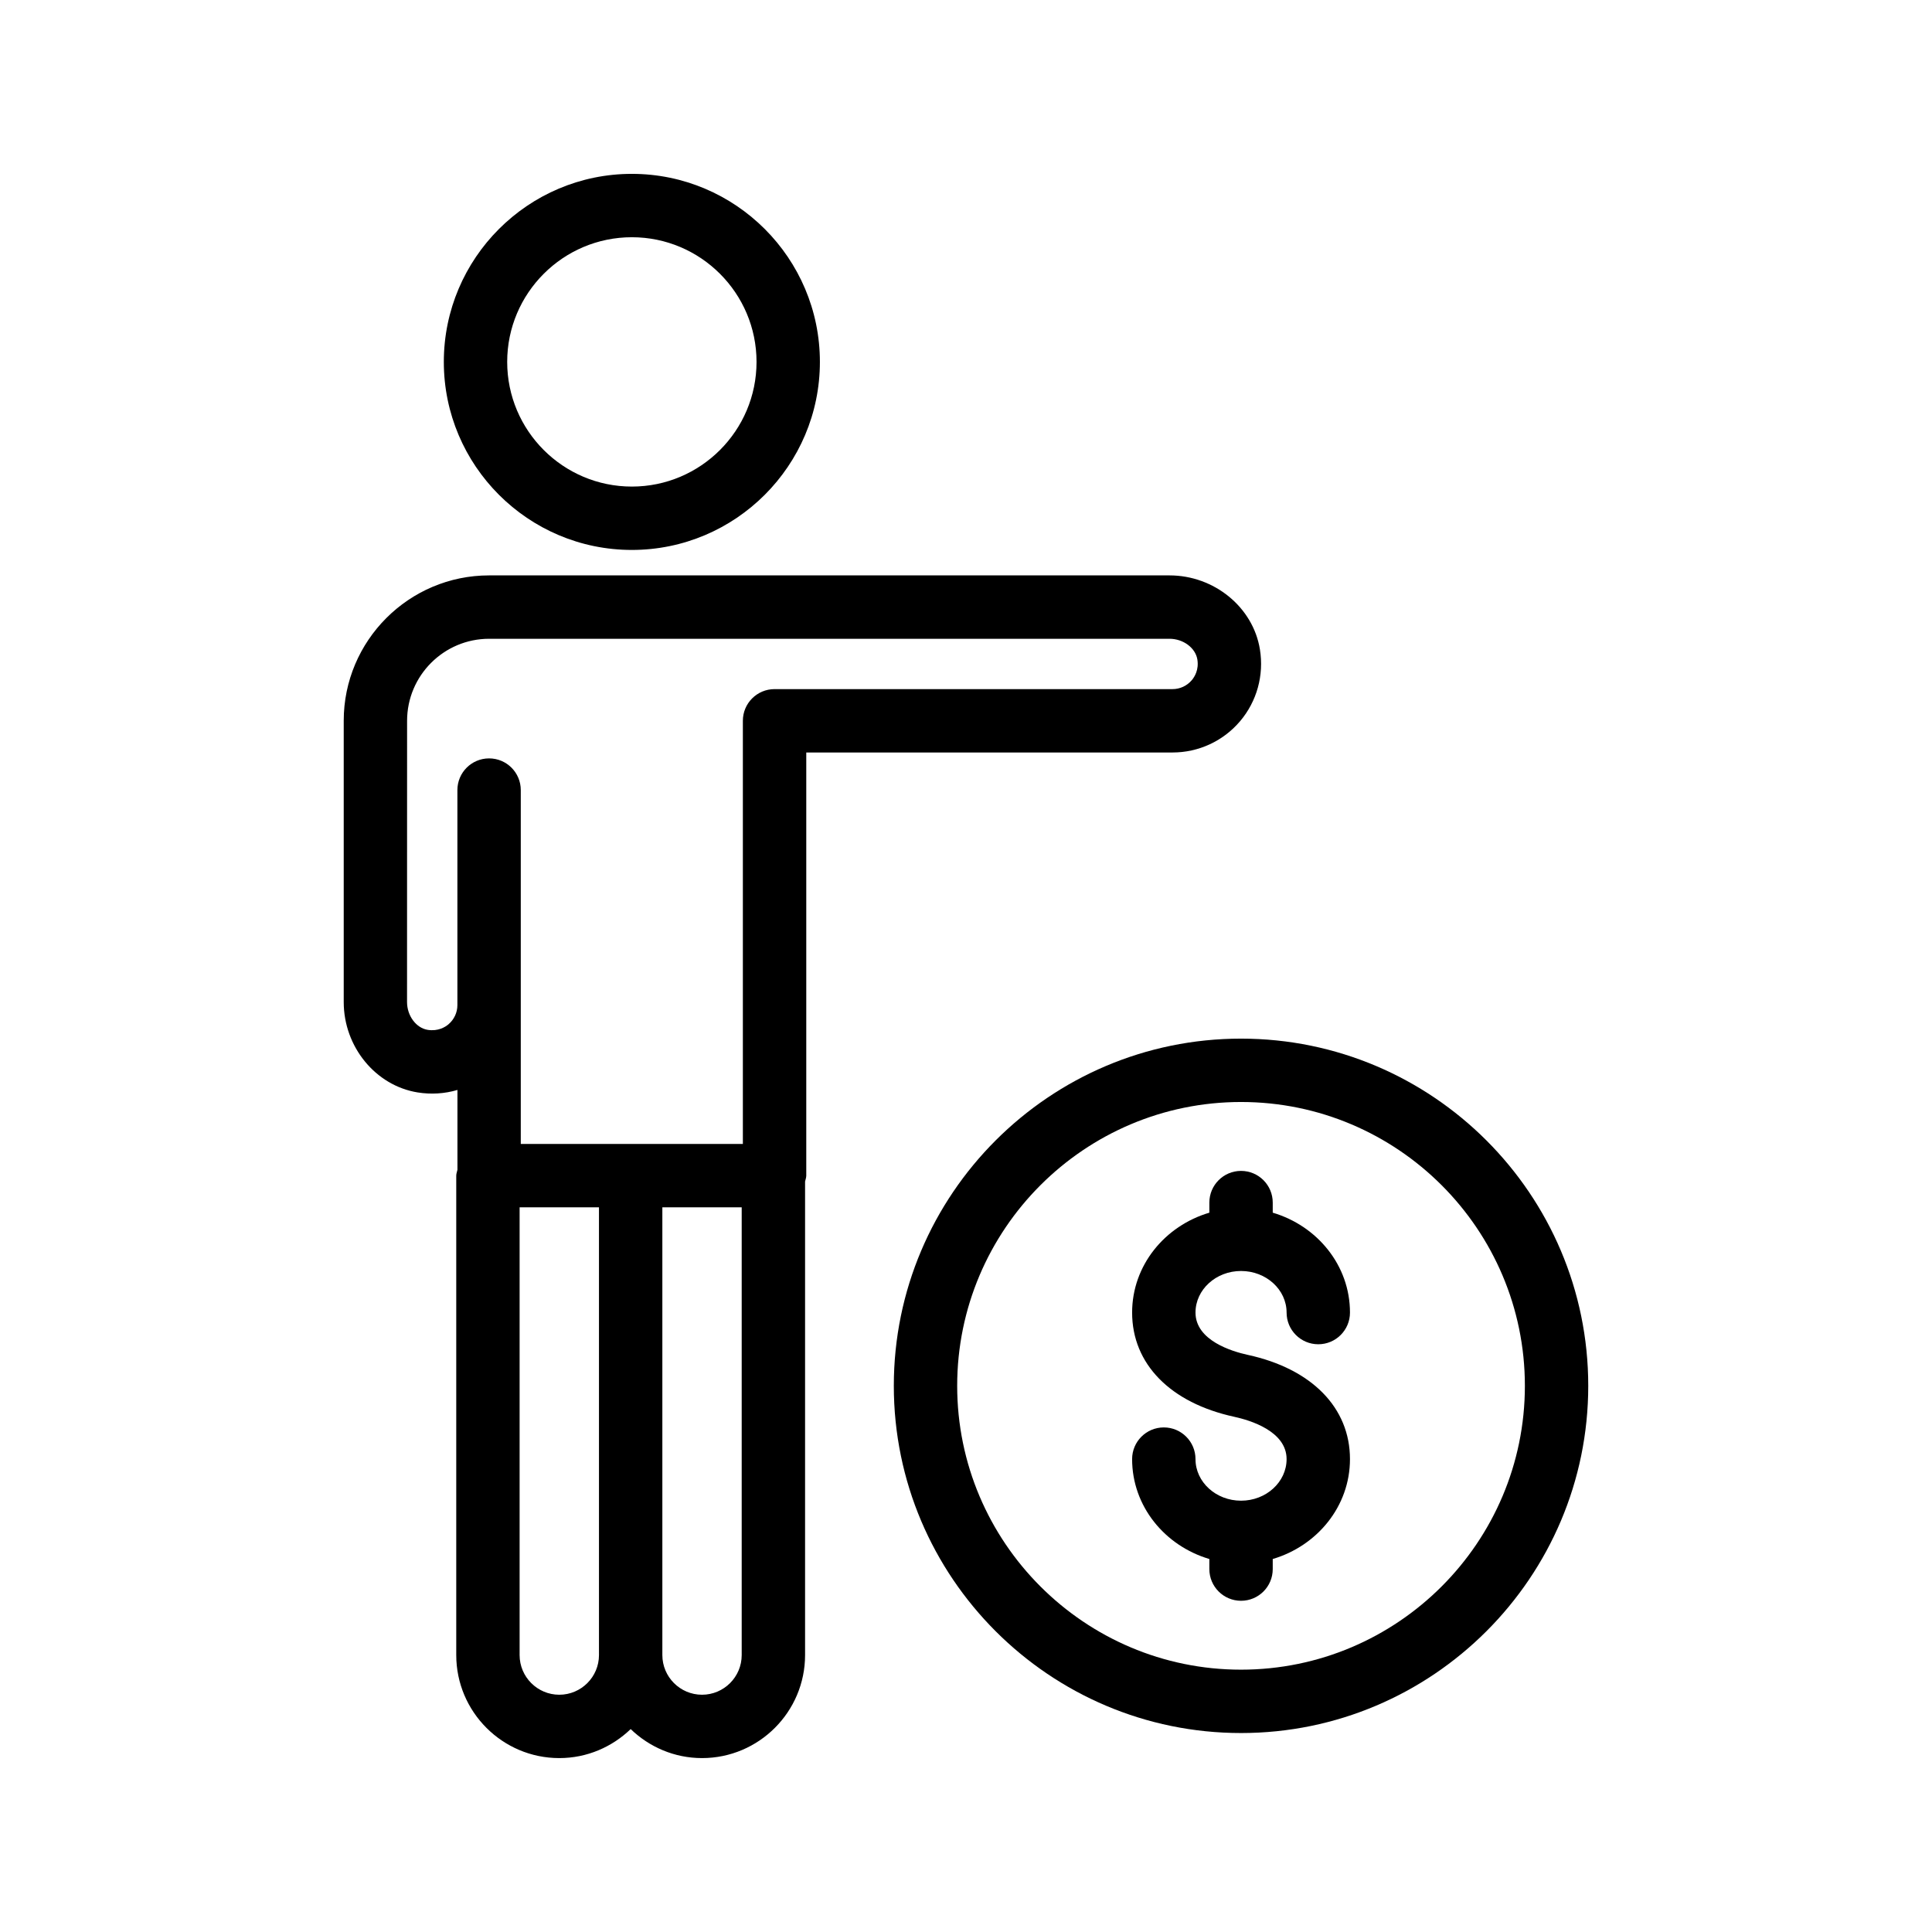
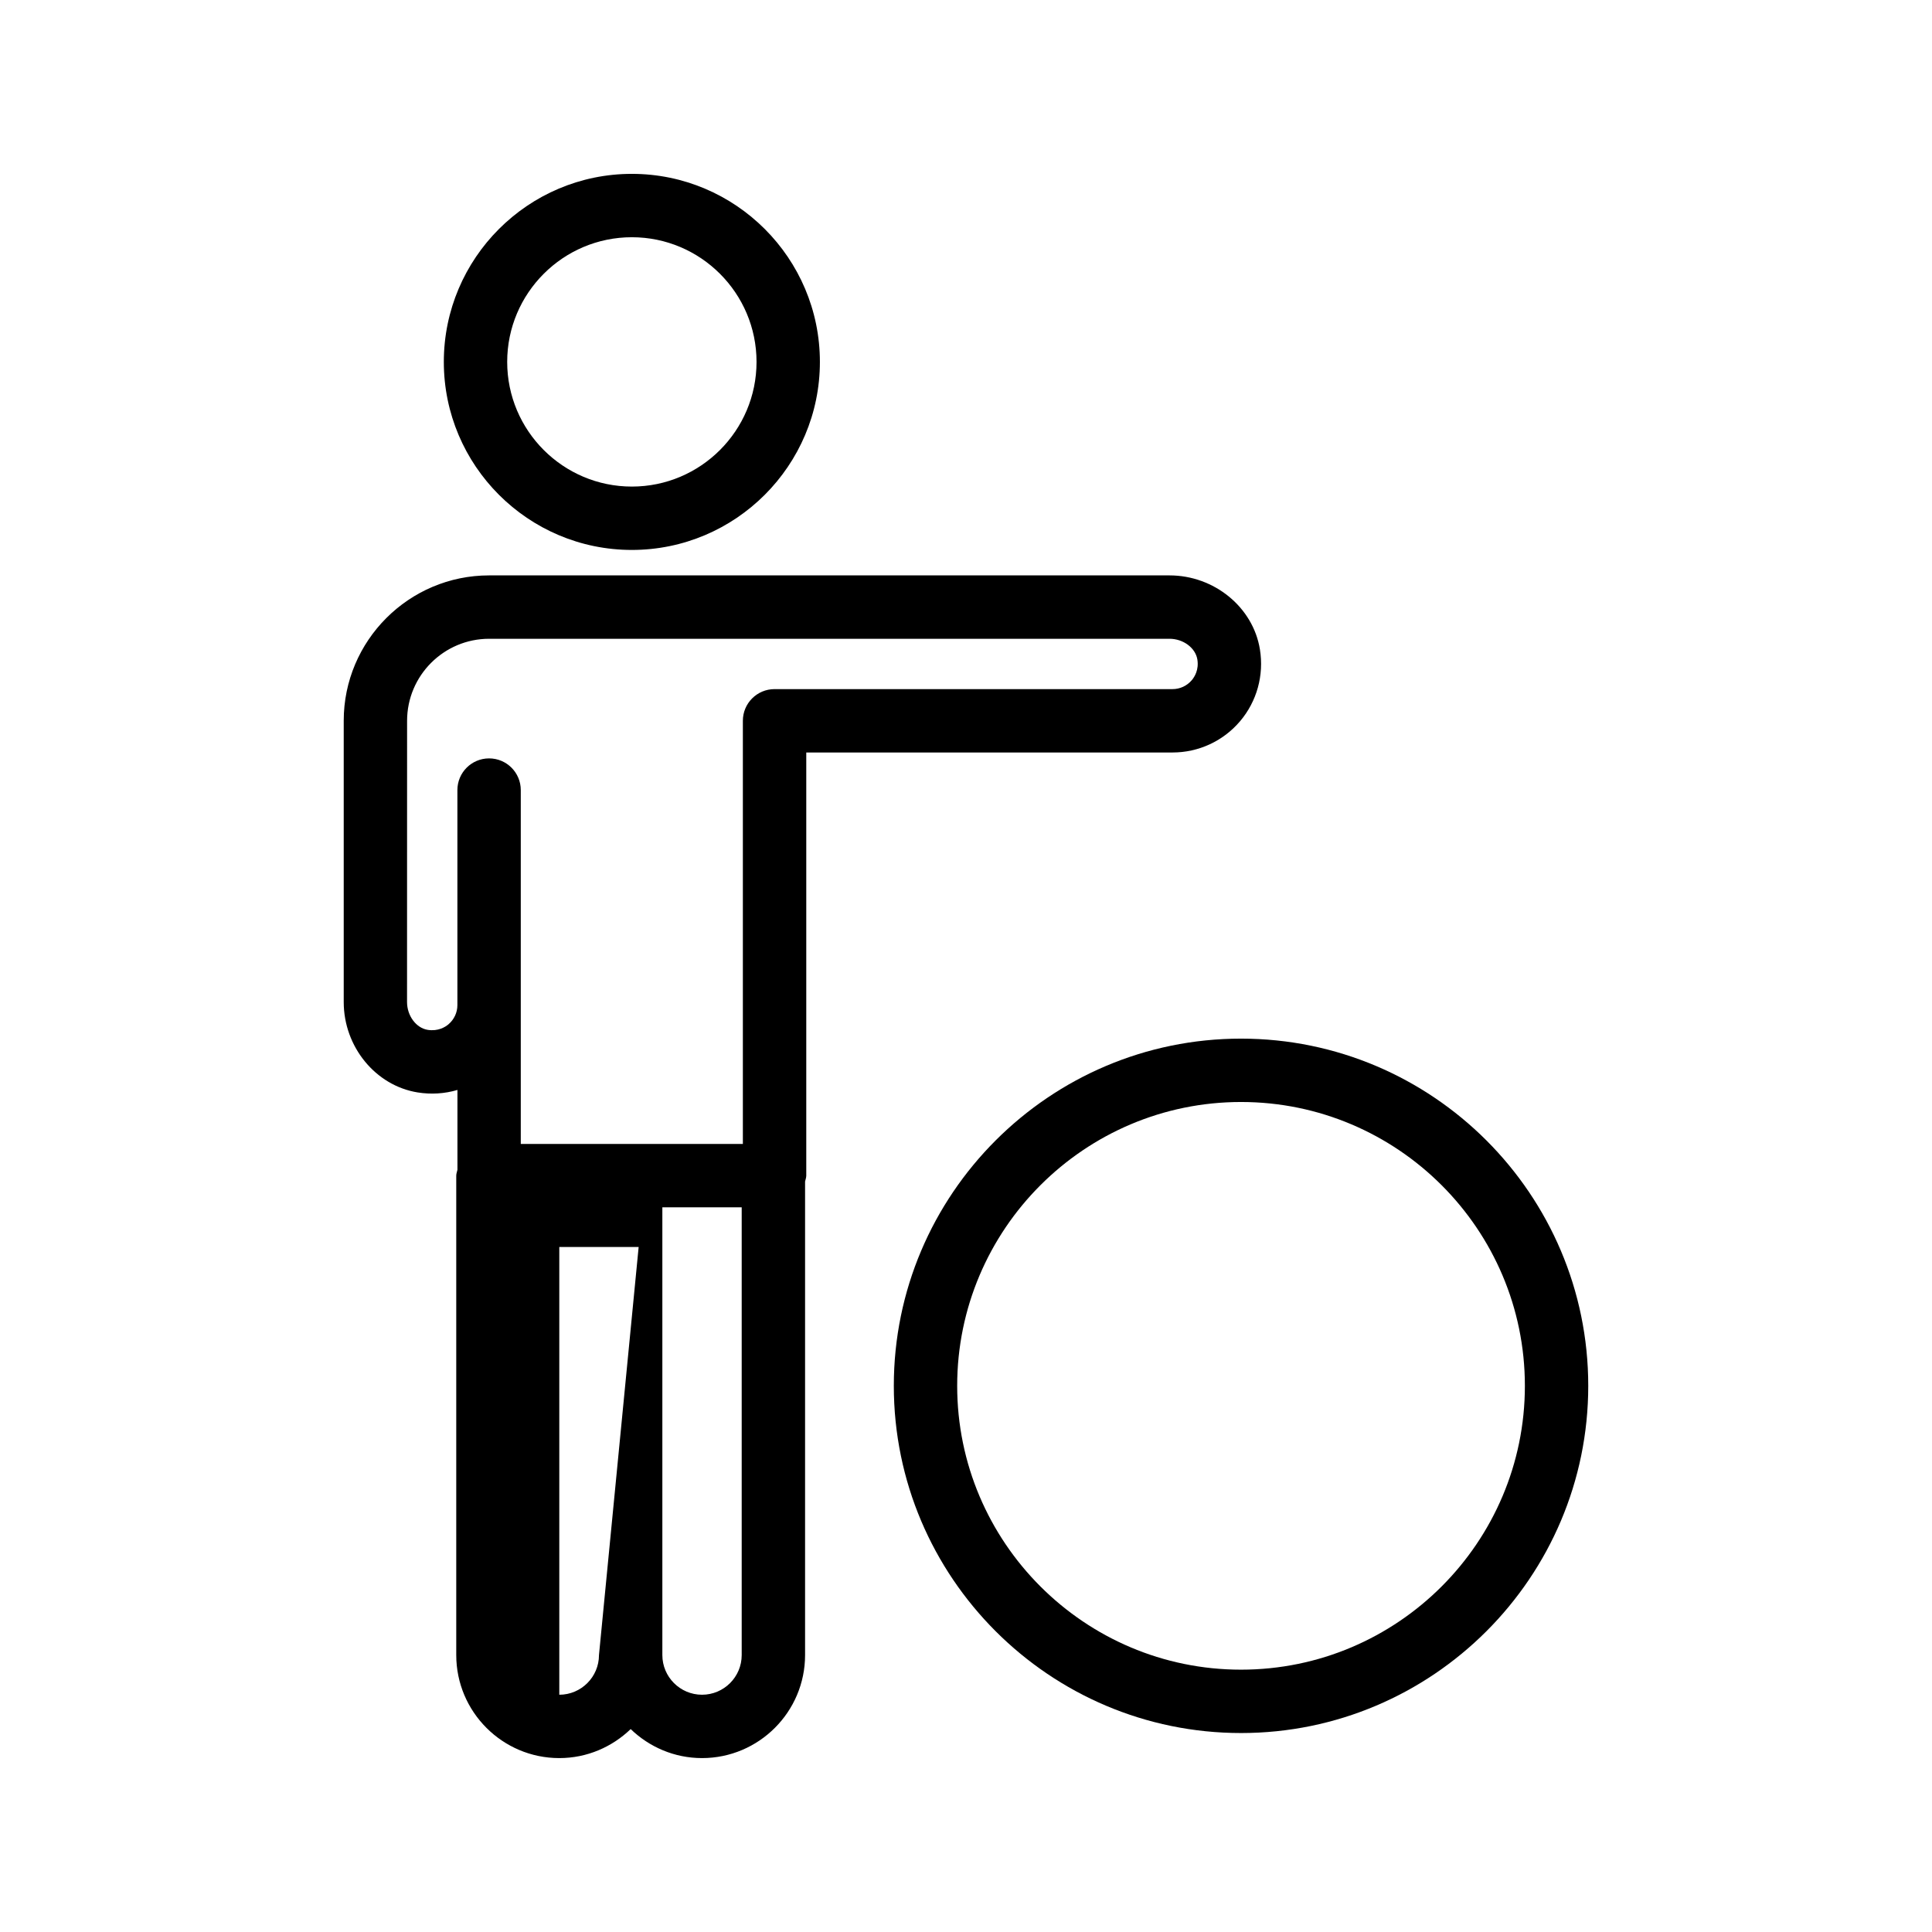
<svg xmlns="http://www.w3.org/2000/svg" fill="#000000" width="800px" height="800px" version="1.1" viewBox="144 144 512 512">
  <g>
-     <path d="m235.09 335.02v74.531c0 11.848 8.426 22.148 19.582 23.953 3.578 0.574 7.18 0.344 10.555-0.656v21.148c-0.102 0.523-0.316 1.008-0.316 1.562v127.05c0 15.055 12.25 27.305 27.309 27.305 7.348 0 14-2.949 18.914-7.688 4.914 4.738 11.562 7.688 18.91 7.688 15.059 0 27.309-12.25 27.309-27.305v-125.49c0.102-0.523 0.316-1.008 0.316-1.562v-112.14h97.07c6.891 0 13.406-3.008 17.875-8.266 4.469-5.258 6.391-12.203 5.273-19.074-1.812-11.168-12.117-19.59-23.957-19.59h-180.31c-21.246 0-38.531 17.285-38.531 38.535zm67.645 247.59c0 5.797-4.719 10.512-10.516 10.512s-10.516-4.715-10.516-10.512v-118.66h21.031zm37.824 0c0 5.797-4.719 10.512-10.516 10.512s-10.512-4.715-10.512-10.512v-118.66h21.027zm-88.676-247.59c0-11.988 9.75-21.738 21.738-21.738h180.31c3.641 0 6.879 2.41 7.383 5.484 0.441 2.738-0.742 4.625-1.492 5.504-1.27 1.492-3.125 2.352-5.086 2.352h-105.47c-4.637 0-8.398 3.754-8.398 8.398v112.14h-58.855v-93.781c0-4.641-3.758-8.398-8.398-8.398-4.637 0-8.398 3.754-8.398 8.398v56.973c0 1.961-0.855 3.812-2.359 5.094-0.875 0.746-2.754 1.902-5.504 1.477-3.074-0.492-5.481-3.731-5.481-7.371z" />
+     <path d="m235.09 335.02v74.531c0 11.848 8.426 22.148 19.582 23.953 3.578 0.574 7.18 0.344 10.555-0.656v21.148c-0.102 0.523-0.316 1.008-0.316 1.562v127.05c0 15.055 12.25 27.305 27.309 27.305 7.348 0 14-2.949 18.914-7.688 4.914 4.738 11.562 7.688 18.91 7.688 15.059 0 27.309-12.25 27.309-27.305v-125.49c0.102-0.523 0.316-1.008 0.316-1.562v-112.14h97.07c6.891 0 13.406-3.008 17.875-8.266 4.469-5.258 6.391-12.203 5.273-19.074-1.812-11.168-12.117-19.59-23.957-19.59h-180.31c-21.246 0-38.531 17.285-38.531 38.535zm67.645 247.59c0 5.797-4.719 10.512-10.516 10.512v-118.66h21.031zm37.824 0c0 5.797-4.719 10.512-10.516 10.512s-10.512-4.715-10.512-10.512v-118.66h21.027zm-88.676-247.59c0-11.988 9.75-21.738 21.738-21.738h180.31c3.641 0 6.879 2.41 7.383 5.484 0.441 2.738-0.742 4.625-1.492 5.504-1.27 1.492-3.125 2.352-5.086 2.352h-105.47c-4.637 0-8.398 3.754-8.398 8.398v112.14h-58.855v-93.781c0-4.641-3.758-8.398-8.398-8.398-4.637 0-8.398 3.754-8.398 8.398v56.973c0 1.961-0.855 3.812-2.359 5.094-0.875 0.746-2.754 1.902-5.504 1.477-3.074-0.492-5.481-3.731-5.481-7.371z" />
    <path d="m311.45 289.74c27.477 0 49.832-22.352 49.832-49.832 0-27.48-22.355-49.832-49.832-49.832-27.477 0-49.832 22.352-49.832 49.832 0 27.477 22.352 49.832 49.832 49.832zm0-82.871c18.215 0 33.039 14.816 33.039 33.039 0 18.219-14.82 33.039-33.039 33.039-18.215 0-33.039-14.816-33.039-33.039s14.82-33.039 33.039-33.039z" />
    <path d="m380.87 511.26c0 50.734 41.277 92.012 92.016 92.012s92.016-41.281 92.016-92.012c0-50.734-41.277-92.012-92.016-92.012-50.738-0.004-92.016 41.277-92.016 92.012zm92.016-75.219c41.48 0 75.223 33.742 75.223 75.219 0 41.477-33.742 75.219-75.223 75.219s-75.223-33.746-75.223-75.219c0-41.477 33.742-75.219 75.223-75.219z" />
-     <path d="m472.89 541.7c-6.656 0-12.07-4.945-12.07-11.02 0-4.641-3.758-8.398-8.398-8.398-4.637 0-8.398 3.754-8.398 8.398 0 12.5 8.664 22.98 20.469 26.473v2.672c0 4.641 3.758 8.398 8.398 8.398 4.637 0 8.398-3.754 8.398-8.398v-2.672c11.805-3.492 20.469-13.973 20.469-26.473 0-13.613-10.121-23.938-27.082-27.625-4.164-0.902-13.855-3.805-13.855-11.211 0-6.078 5.418-11.02 12.07-11.02 6.656 0 12.07 4.945 12.07 11.02 0 4.641 3.758 8.398 8.398 8.398 4.637 0 8.398-3.754 8.398-8.398 0-12.5-8.664-22.98-20.469-26.473v-2.672c0-4.641-3.758-8.398-8.398-8.398-4.637 0-8.398 3.754-8.398 8.398v2.672c-11.805 3.492-20.469 13.973-20.469 26.473 0 13.613 10.121 23.938 27.082 27.625 4.164 0.902 13.855 3.805 13.855 11.211 0 6.074-5.418 11.02-12.07 11.02z" />
  </g>
</svg>